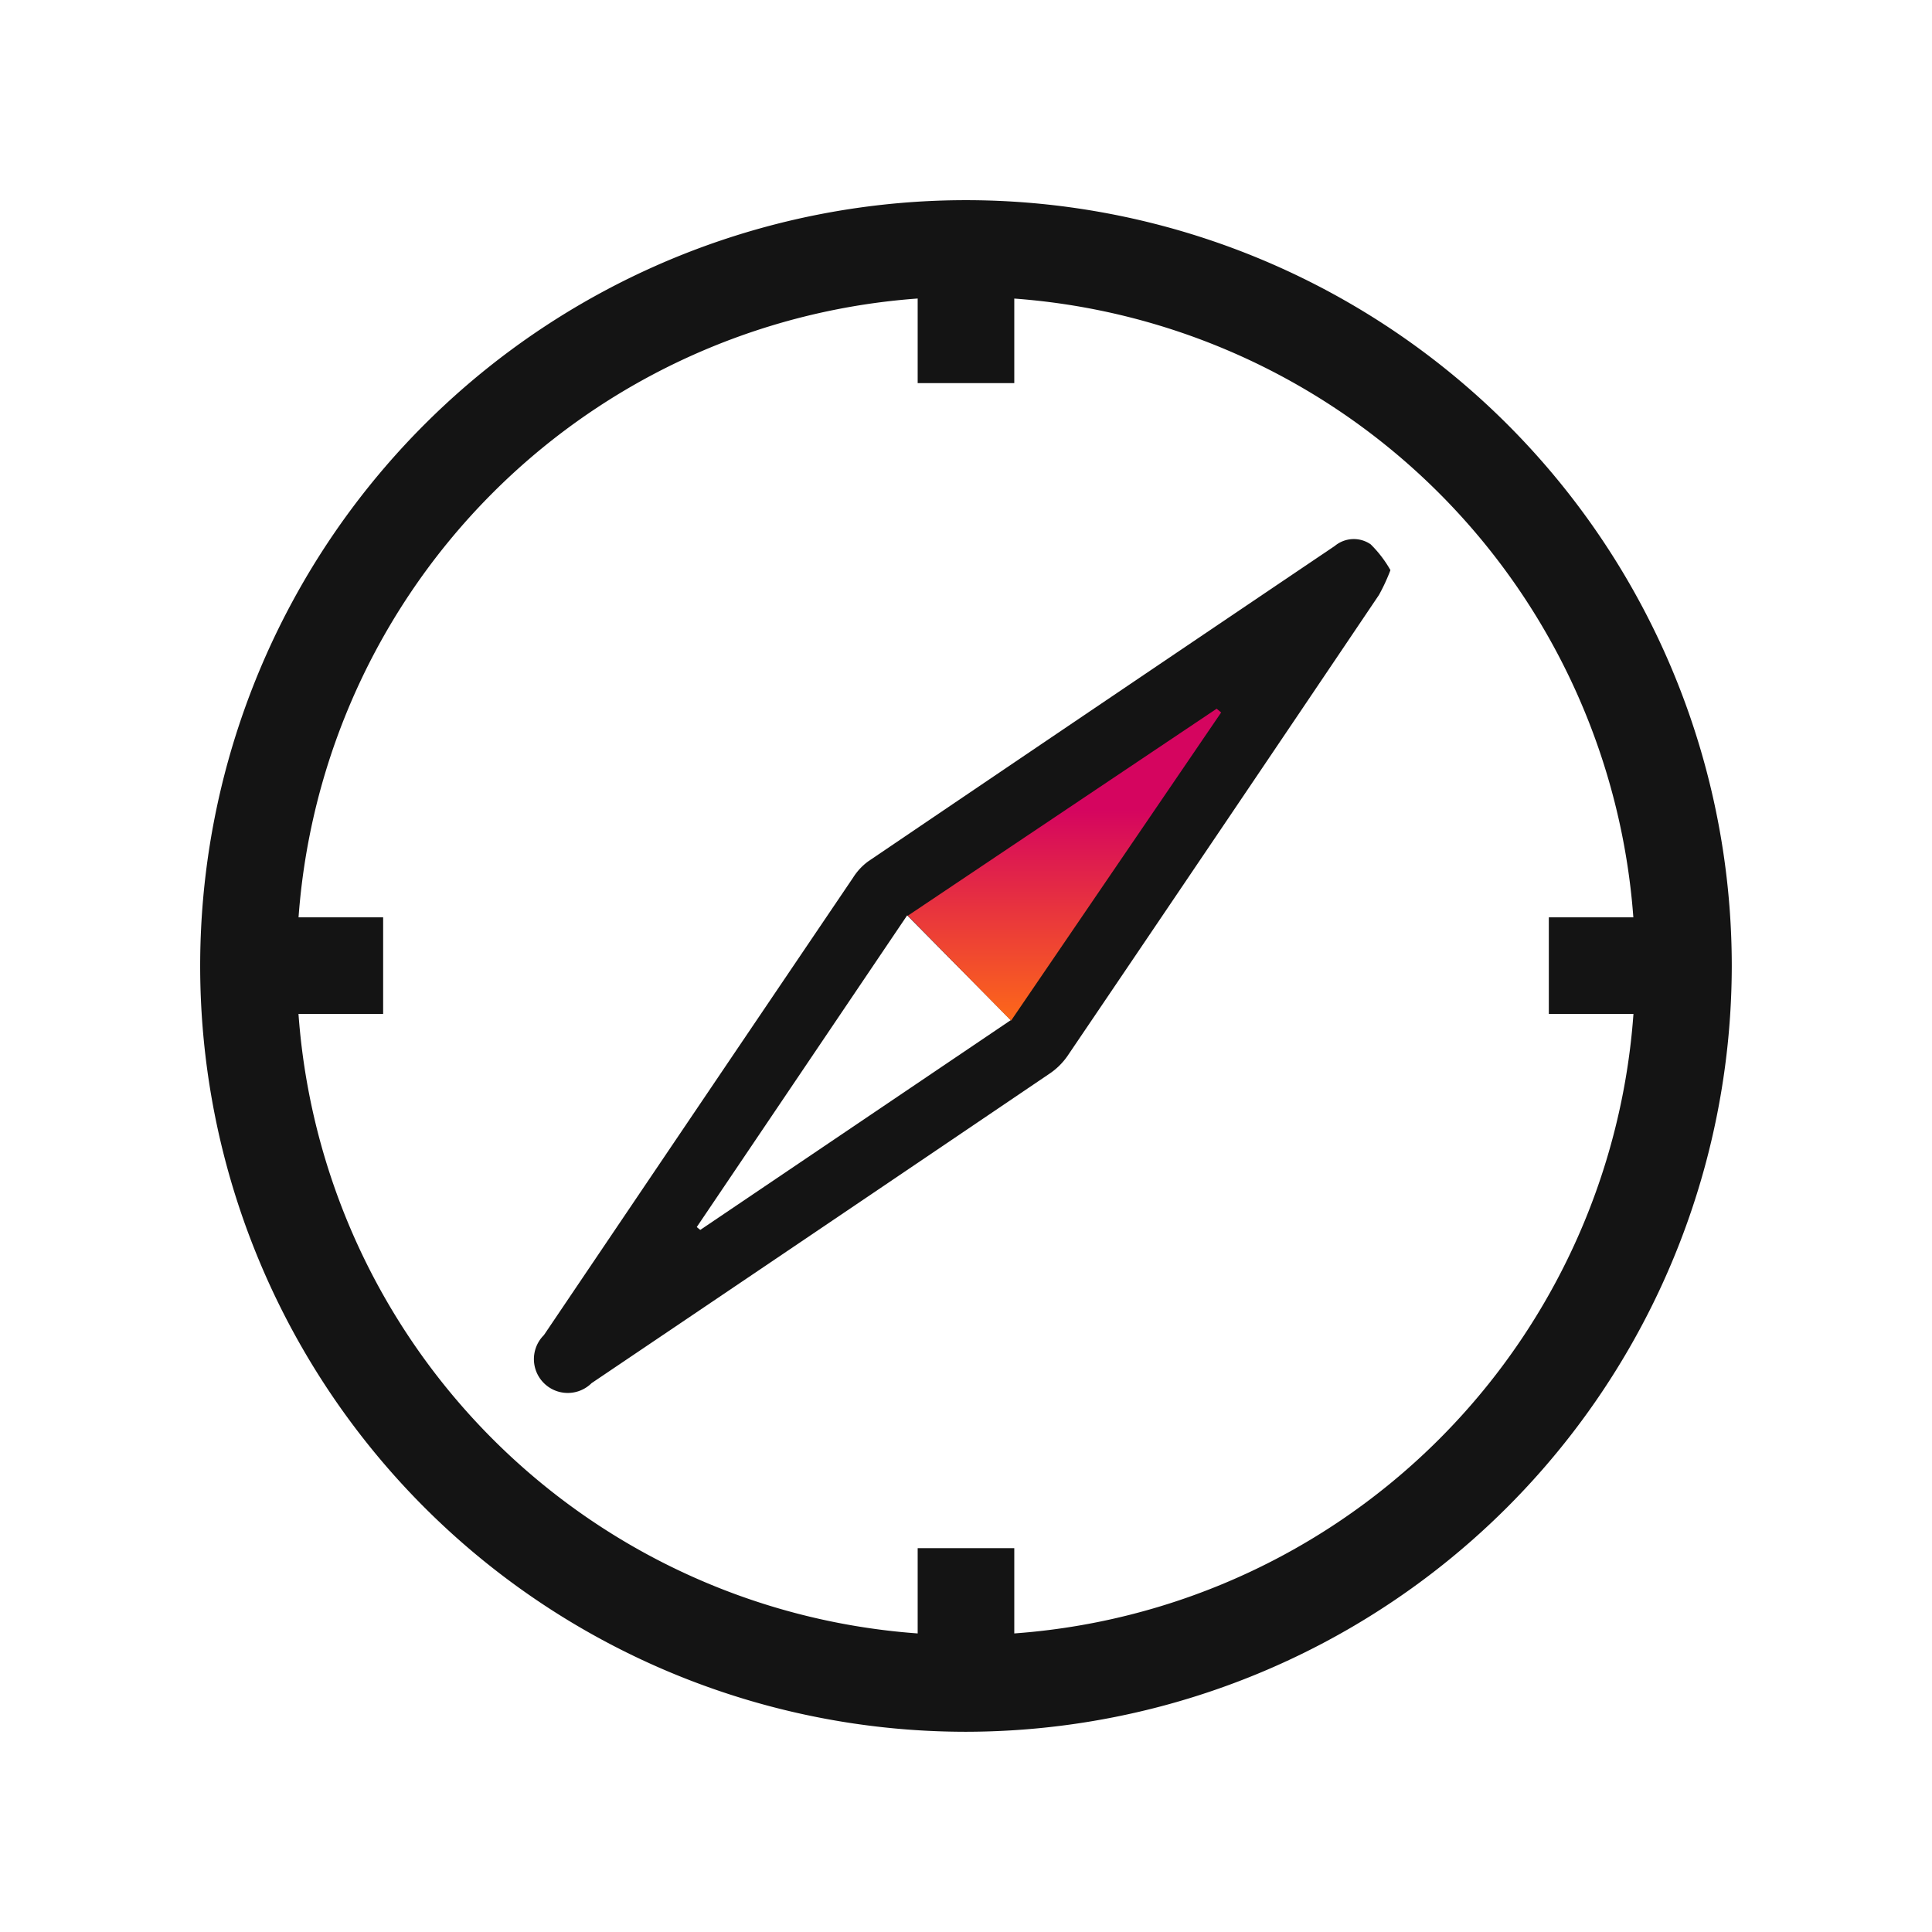
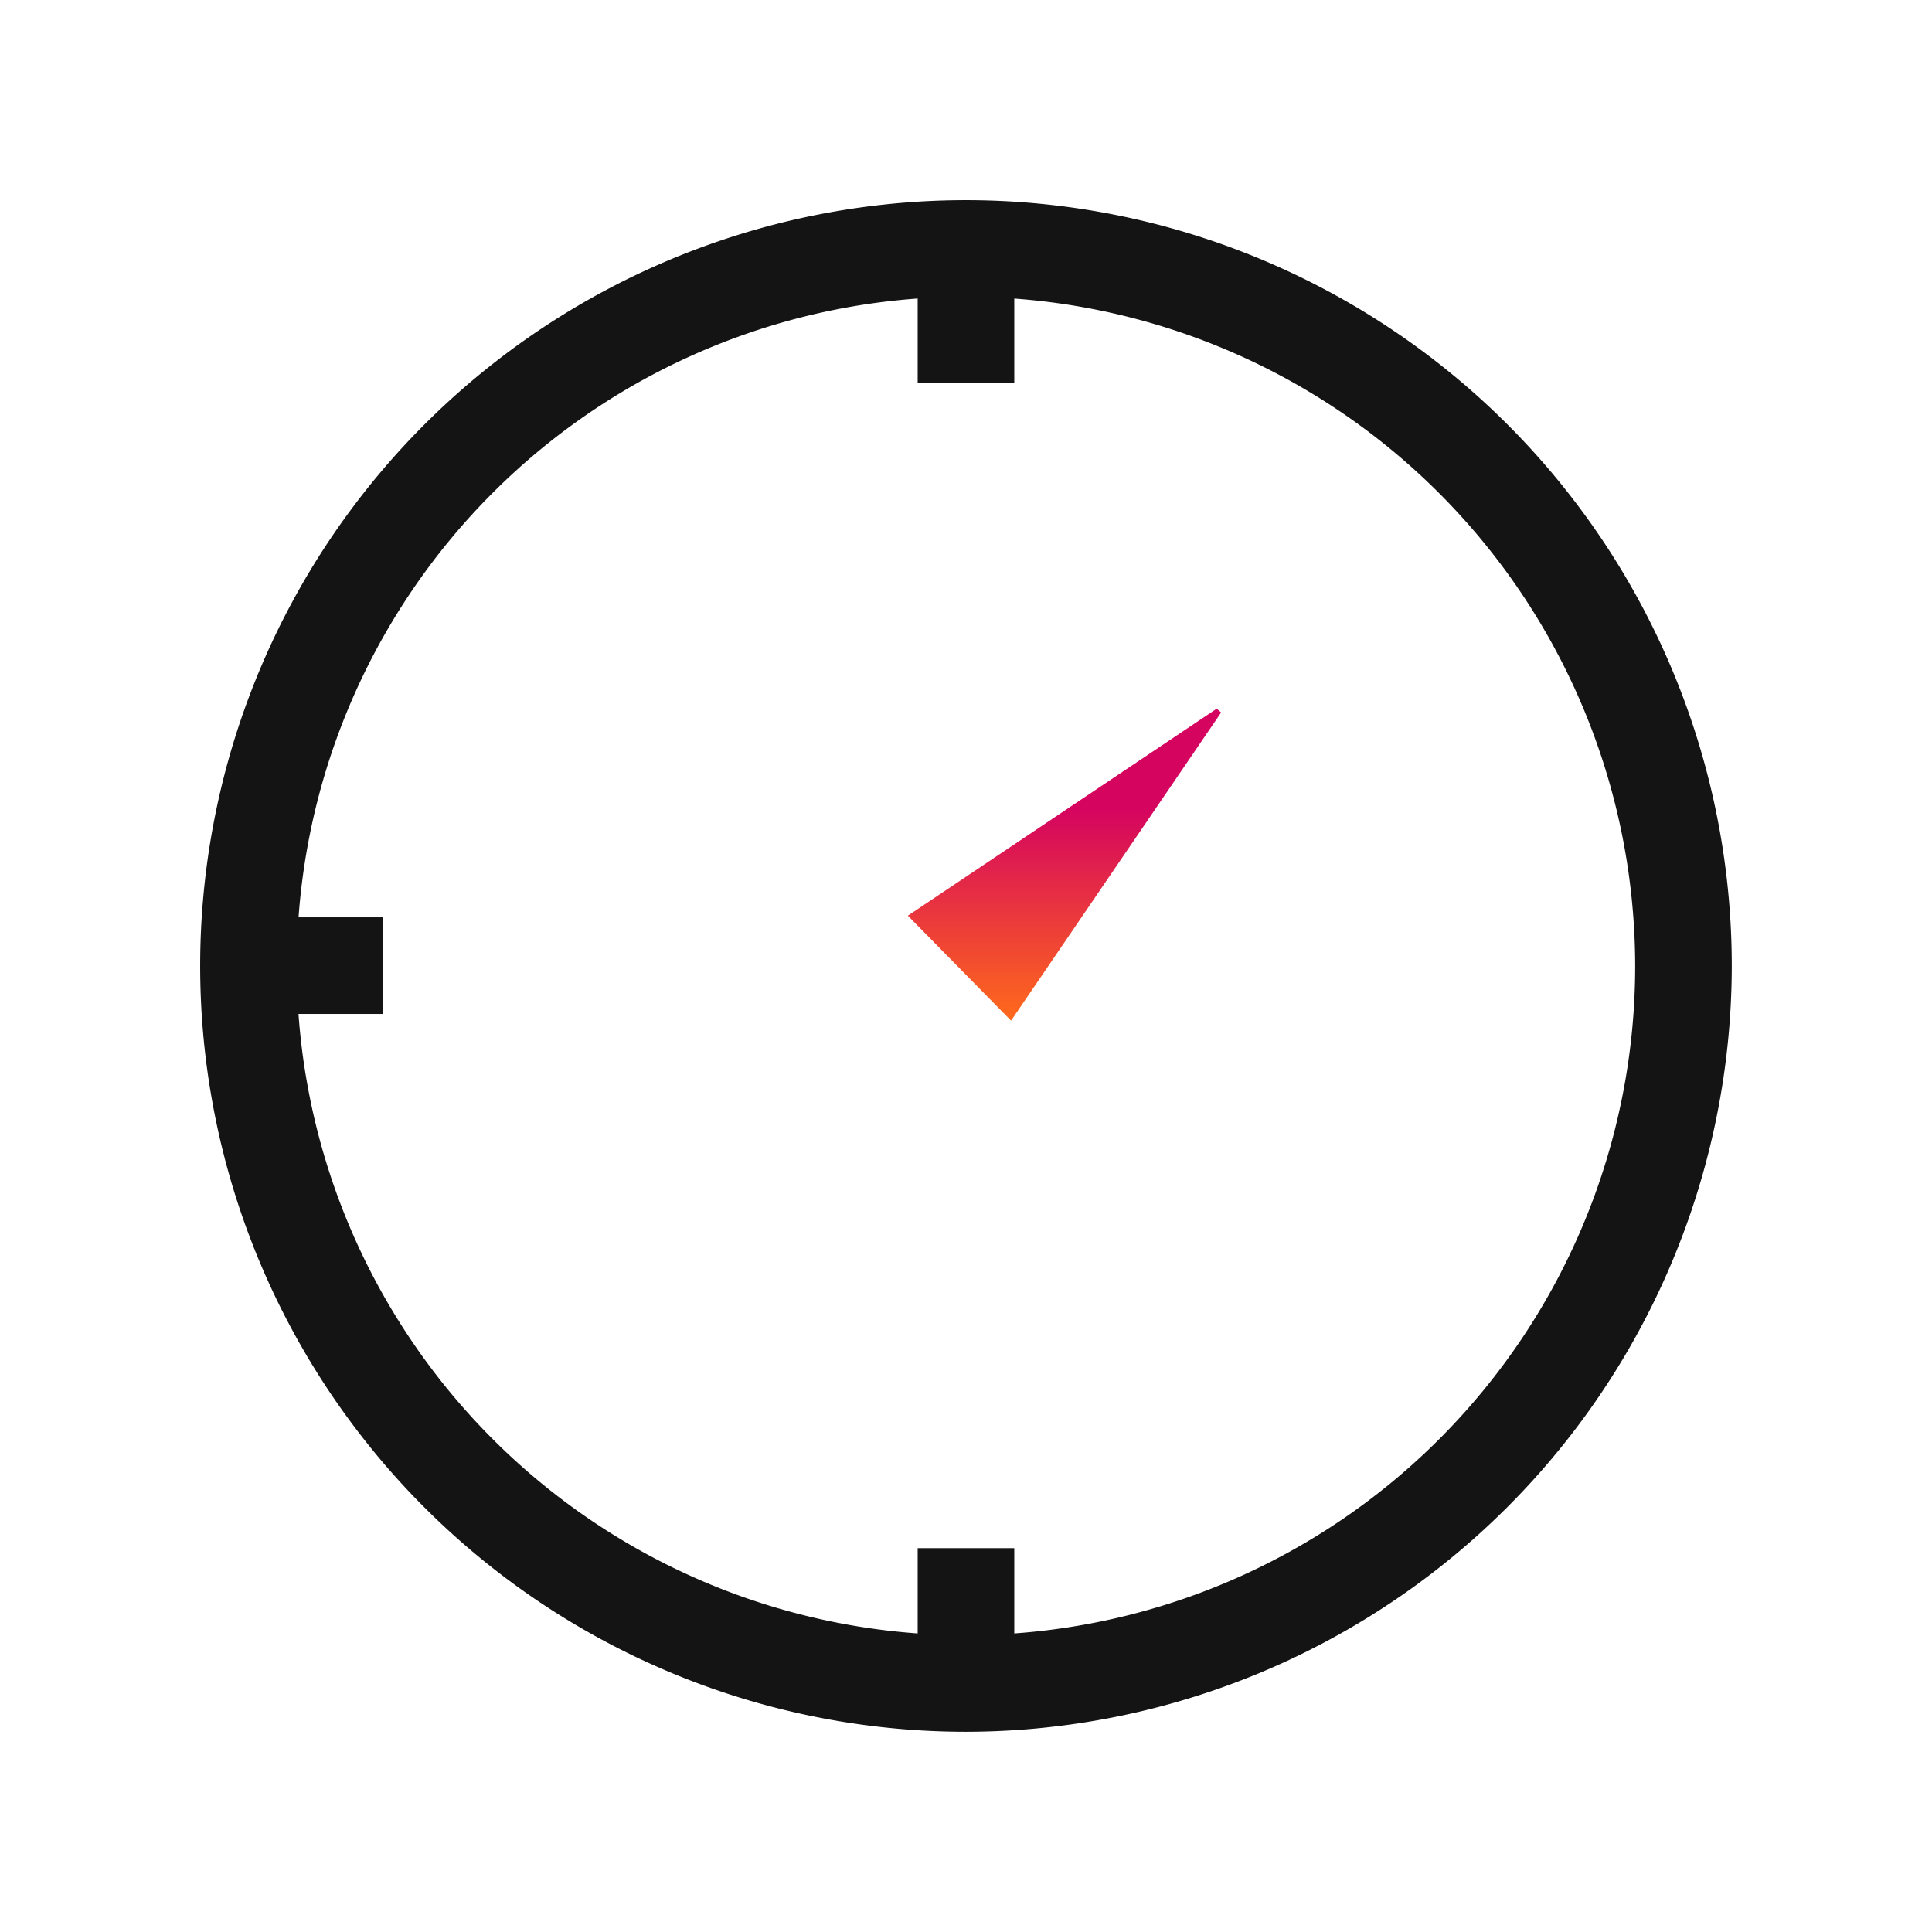
<svg xmlns="http://www.w3.org/2000/svg" width="80" height="80" viewBox="0 0 80 80">
  <defs>
    <linearGradient id="linear-gradient" x1="0.5" x2="0.5" y2="1" gradientUnits="objectBoundingBox">
      <stop offset="0" stop-color="#ff6919" stop-opacity="0.992" />
      <stop offset="0.673" stop-color="#d5055f" />
      <stop offset="1" stop-color="#d5055f" />
    </linearGradient>
  </defs>
  <g id="Group_94599" data-name="Group 94599" transform="translate(-767 -312.1)">
    <g id="Group_94598" data-name="Group 94598" transform="translate(-2.5 -2.757)">
      <g id="Group_94506" data-name="Group 94506" transform="translate(-9)">
        <g id="Group_94500" data-name="Group 94500" transform="translate(482.457 -974.6)">
-           <path id="Path_181505" data-name="Path 181505" d="M360.58,1320.121a7.844,7.844,0,0,1-.476,1.029q-6.443,9.562-12.91,19.108a2.824,2.824,0,0,1-.752.728q-9.463,6.408-18.941,12.8a1.4,1.4,0,1,1-1.973-1.99q6.395-9.473,12.8-18.94a2.476,2.476,0,0,1,.623-.673q9.655-6.541,19.324-13.063a1.23,1.23,0,0,1,1.486-.068A4.877,4.877,0,0,1,360.58,1320.121Zm-15.719,18.633-4.292-4.338-8.713,12.907.146.118Z" transform="translate(-6.962 -7.056)" fill="#141414" />
          <g id="Group_94501" data-name="Group 94501" transform="translate(334.042 1299.746)">
            <rect id="Rectangle_30707" data-name="Rectangle 30707" width="4" height="5.575" transform="translate(0 0)" fill="#141414" />
          </g>
          <g id="Group_94502" data-name="Group 94502" transform="translate(334.042 1353.563)">
            <rect id="Rectangle_30708" data-name="Rectangle 30708" width="4" height="5.575" fill="#141414" />
          </g>
          <g id="Group_94503" data-name="Group 94503" transform="translate(306.333 1327.442)">
            <rect id="Rectangle_30709" data-name="Rectangle 30709" width="5.575" height="4" fill="#141414" />
          </g>
          <g id="Group_94504" data-name="Group 94504" transform="translate(360.177 1327.442)">
-             <rect id="Rectangle_30710" data-name="Rectangle 30710" width="5.575" height="4" transform="translate(0)" fill="#141414" />
-           </g>
+             </g>
        </g>
        <g id="Group_94505" data-name="Group 94505" transform="translate(786.79 323.146)">
          <path id="Path_181506" data-name="Path 181506" d="M336.042,1361.166a31.71,31.71,0,1,1,31.71-31.709A31.745,31.745,0,0,1,336.042,1361.166Zm0-59.42a27.71,27.71,0,1,0,27.71,27.71A27.741,27.741,0,0,0,336.042,1301.746Z" transform="translate(-304.333 -1297.746)" fill="#141414" />
        </g>
      </g>
      <path id="Path_181520" data-name="Path 181520" d="M-1511.968-11469.1l4.274,4.346-12.787,8.571-.186-.157Z" transform="translate(-700.602 -11111.98) rotate(180)" fill="url(#linear-gradient)" />
    </g>
    <rect id="Rectangle_30756" data-name="Rectangle 30756" width="80" height="80" transform="translate(767 312.1)" fill="none" />
  </g>
</svg>